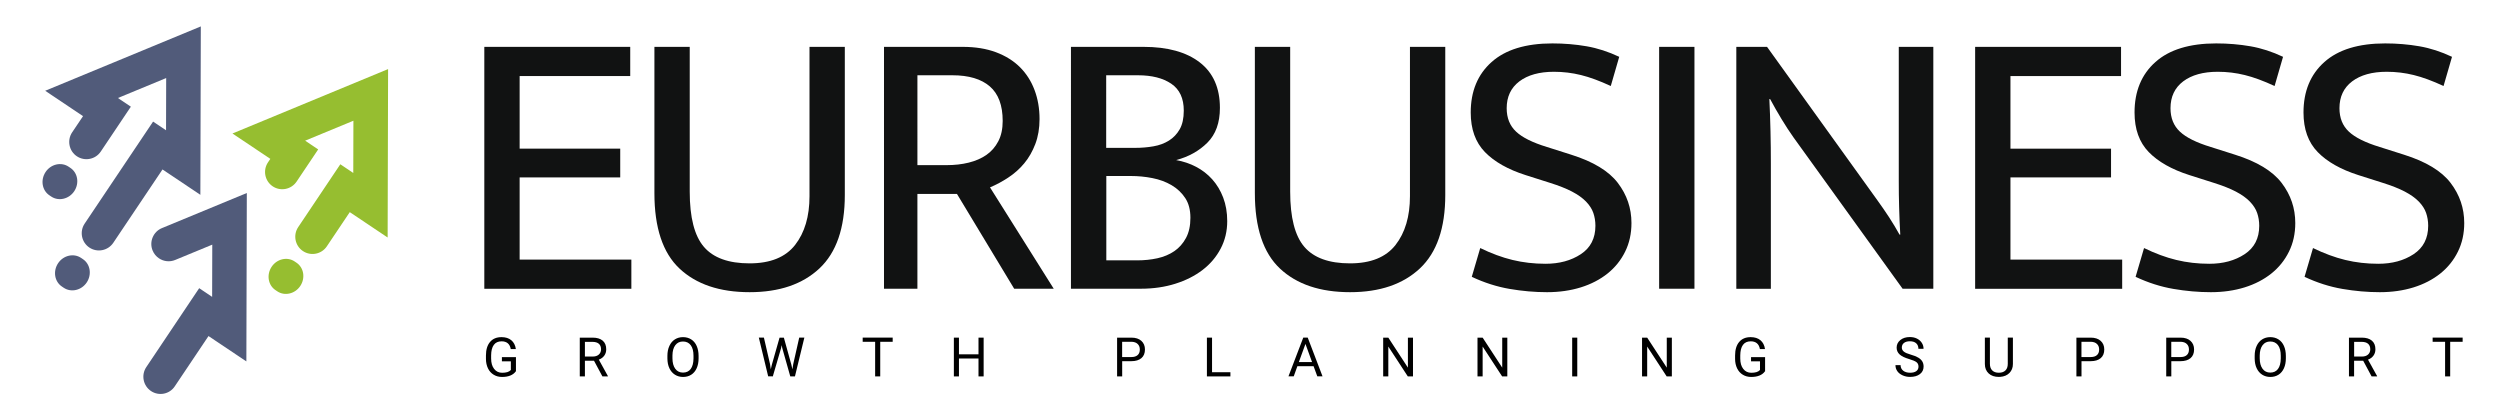
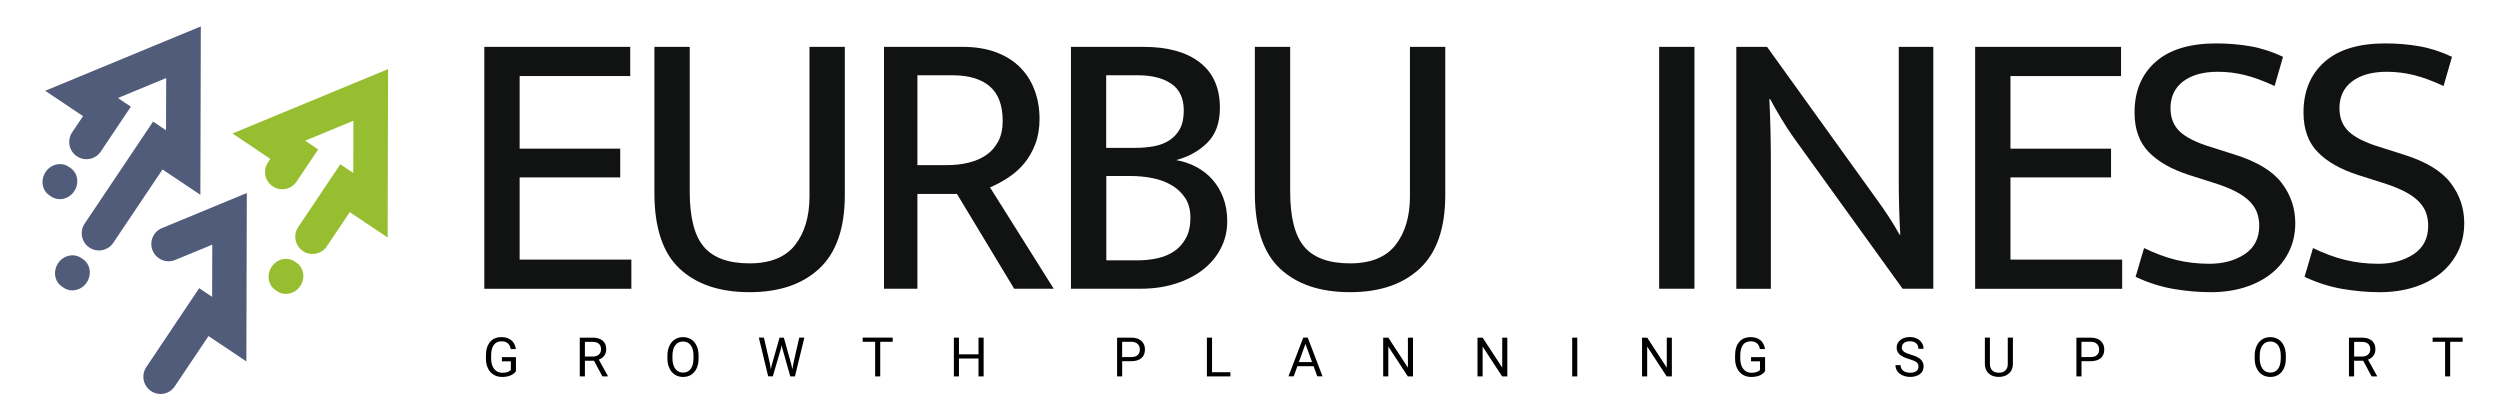
<svg xmlns="http://www.w3.org/2000/svg" version="1.1" id="Layer_1" x="0px" y="0px" viewBox="0 0 550 92" style="enable-background:new 0 0 550 92;" xml:space="preserve">
  <style type="text/css">
	.st0{fill:#111212;}
	.st1{fill:#515B7A;}
	.st2{fill:#96BE30;}
</style>
  <g>
    <g>
      <g>
        <path class="st0" d="M106.55,10.31h32.1v6.42h-24.33V32.7h22.13v6.33h-22.13v18.08h24.58v6.42h-32.35V10.31z" />
        <path class="st0" d="M143.97,10.31h7.77v31.84c0,5.69,1.04,9.74,3.12,12.16c2.08,2.42,5.43,3.63,10.05,3.63     c4.56,0,7.9-1.35,10.01-4.05c2.11-2.7,3.17-6.28,3.17-10.73V10.31h7.77v32.6c0,7.26-1.86,12.64-5.57,16.13     c-3.72,3.49-8.84,5.24-15.37,5.24c-6.59,0-11.73-1.73-15.42-5.19c-3.69-3.46-5.53-9-5.53-16.6V10.31z" />
        <path class="st0" d="M194.48,10.31h17.32c2.76,0,5.19,0.39,7.31,1.18c2.11,0.79,3.87,1.89,5.28,3.29     c1.41,1.41,2.48,3.08,3.21,5.03c0.73,1.94,1.1,4.07,1.1,6.38c0,2.03-0.31,3.86-0.93,5.49c-0.62,1.63-1.44,3.06-2.45,4.27     c-1.01,1.21-2.18,2.25-3.51,3.12c-1.32,0.87-2.66,1.59-4.01,2.15l14.02,22.3h-8.7l-12.59-20.86h-8.7v20.86h-7.35V10.31z      M201.83,36.33h6.42c1.75,0,3.36-0.18,4.86-0.55c1.49-0.37,2.79-0.93,3.89-1.69s1.97-1.76,2.62-3c0.65-1.24,0.97-2.73,0.97-4.48     c0-3.43-0.94-5.97-2.83-7.6c-1.89-1.63-4.63-2.45-8.24-2.45h-7.69V36.33z" />
        <path class="st0" d="M251.58,10.31c5.29,0,9.42,1.14,12.37,3.42s4.43,5.62,4.43,10.01c0,3.27-0.92,5.81-2.75,7.64     c-1.83,1.83-4.13,3.11-6.88,3.84c1.58,0.28,3.04,0.77,4.39,1.48c1.35,0.71,2.53,1.62,3.55,2.75c1.01,1.13,1.82,2.46,2.41,4.01     c0.59,1.55,0.89,3.28,0.89,5.19c0,2.2-0.48,4.21-1.44,6.04c-0.96,1.83-2.28,3.39-3.97,4.69c-1.69,1.3-3.69,2.31-6,3.04     c-2.31,0.73-4.84,1.1-7.6,1.1h-15.37V10.31H251.58z M243.38,32.53h6.33c1.41,0,2.76-0.11,4.05-0.34     c1.29-0.22,2.43-0.65,3.42-1.27c0.98-0.62,1.77-1.45,2.36-2.49c0.59-1.04,0.89-2.41,0.89-4.1c0-2.7-0.92-4.67-2.75-5.91     c-1.83-1.24-4.27-1.86-7.31-1.86h-7.01V32.53z M243.38,57.28h6.76c1.58,0,3.07-0.15,4.48-0.46c1.41-0.31,2.65-0.83,3.72-1.56     c1.07-0.73,1.93-1.7,2.58-2.91s0.97-2.69,0.97-4.43c0-1.75-0.38-3.2-1.14-4.35c-0.76-1.15-1.76-2.1-3-2.83     c-1.24-0.73-2.65-1.25-4.22-1.56c-1.58-0.31-3.15-0.46-4.73-0.46h-5.41V57.28z" />
        <path class="st0" d="M276.07,10.31h7.77v31.84c0,5.69,1.04,9.74,3.12,12.16c2.08,2.42,5.43,3.63,10.05,3.63     c4.56,0,7.9-1.35,10.01-4.05c2.11-2.7,3.17-6.28,3.17-10.73V10.31h7.77v32.6c0,7.26-1.86,12.64-5.57,16.13     c-3.72,3.49-8.84,5.24-15.37,5.24c-6.59,0-11.73-1.73-15.42-5.19c-3.69-3.46-5.53-9-5.53-16.6V10.31z" />
-         <path class="st0" d="M341.53,9.55c2.59,0,5.1,0.21,7.52,0.63c2.42,0.42,4.81,1.2,7.18,2.32l-1.86,6.42     c-2.42-1.12-4.6-1.93-6.55-2.41c-1.94-0.48-3.93-0.72-5.96-0.72c-3.21,0-5.74,0.71-7.6,2.11c-1.86,1.41-2.79,3.38-2.79,5.91     c0,2.14,0.69,3.86,2.07,5.15c1.38,1.3,3.65,2.42,6.8,3.38l5.32,1.69c4.84,1.52,8.26,3.59,10.26,6.21c2,2.62,3,5.56,3,8.83     c0,2.31-0.46,4.41-1.39,6.29c-0.93,1.89-2.22,3.49-3.88,4.82c-1.66,1.32-3.62,2.34-5.87,3.04c-2.25,0.7-4.73,1.06-7.43,1.06     s-5.45-0.24-8.24-0.72s-5.56-1.36-8.32-2.66l1.86-6.33c2.42,1.18,4.79,2.06,7.1,2.62c2.31,0.56,4.73,0.84,7.26,0.84     c3.04,0,5.63-0.7,7.77-2.11c2.14-1.41,3.21-3.49,3.21-6.25c0-1.01-0.16-1.96-0.46-2.83s-0.84-1.7-1.6-2.49     c-0.76-0.79-1.79-1.52-3.08-2.2c-1.3-0.68-2.93-1.32-4.9-1.94l-5.32-1.69c-3.88-1.24-6.87-2.93-8.95-5.07     c-2.08-2.14-3.12-5.04-3.12-8.7c0-4.67,1.53-8.38,4.6-11.11C331.21,10.92,335.67,9.55,341.53,9.55z" />
        <path class="st0" d="M372.78,10.31v53.21h-7.77V10.31H372.78z" />
        <path class="st0" d="M381.99,10.31h6.76l24.24,33.7c0.9,1.24,1.77,2.51,2.62,3.8c0.84,1.3,1.6,2.56,2.28,3.8h0.17     c-0.11-1.97-0.2-3.94-0.25-5.91c-0.06-1.97-0.08-3.94-0.08-5.91V10.31h7.6v53.21h-6.76l-23.99-33.28     c-0.84-1.18-1.72-2.52-2.62-4.01c-0.9-1.49-1.75-2.97-2.53-4.43h-0.17c0.11,2.37,0.2,4.73,0.25,7.1     c0.06,2.36,0.08,4.73,0.08,7.09v27.54h-7.6V10.31z" />
        <path class="st0" d="M434.53,10.31h32.1v6.42H442.3V32.7h22.13v6.33H442.3v18.08h24.58v6.42h-32.35V10.31z" />
        <path class="st0" d="M487.57,9.55c2.59,0,5.1,0.21,7.52,0.63c2.42,0.42,4.81,1.2,7.18,2.32l-1.86,6.42     c-2.42-1.12-4.6-1.93-6.55-2.41c-1.94-0.48-3.93-0.72-5.96-0.72c-3.21,0-5.74,0.71-7.6,2.11c-1.86,1.41-2.79,3.38-2.79,5.91     c0,2.14,0.69,3.86,2.07,5.15c1.38,1.3,3.65,2.42,6.8,3.38l5.32,1.69c4.84,1.52,8.26,3.59,10.26,6.21c2,2.62,3,5.56,3,8.83     c0,2.31-0.46,4.41-1.39,6.29c-0.93,1.89-2.22,3.49-3.88,4.82c-1.66,1.32-3.62,2.34-5.87,3.04c-2.25,0.7-4.73,1.06-7.43,1.06     s-5.45-0.24-8.24-0.72s-5.56-1.36-8.32-2.66l1.86-6.33c2.42,1.18,4.79,2.06,7.1,2.62c2.31,0.56,4.73,0.84,7.26,0.84     c3.04,0,5.63-0.7,7.77-2.11c2.14-1.41,3.21-3.49,3.21-6.25c0-1.01-0.16-1.96-0.46-2.83s-0.84-1.7-1.6-2.49     c-0.76-0.79-1.79-1.52-3.08-2.2c-1.3-0.68-2.93-1.32-4.9-1.94l-5.32-1.69c-3.88-1.24-6.87-2.93-8.95-5.07     c-2.08-2.14-3.12-5.04-3.12-8.7c0-4.67,1.53-8.38,4.6-11.11C477.25,10.92,481.71,9.55,487.57,9.55z" />
        <path class="st0" d="M524.74,9.55c2.59,0,5.1,0.21,7.52,0.63c2.42,0.42,4.81,1.2,7.18,2.32l-1.86,6.42     c-2.42-1.12-4.6-1.93-6.55-2.41c-1.94-0.48-3.93-0.72-5.96-0.72c-3.21,0-5.74,0.71-7.6,2.11c-1.86,1.41-2.79,3.38-2.79,5.91     c0,2.14,0.69,3.86,2.07,5.15c1.38,1.3,3.65,2.42,6.8,3.38l5.32,1.69c4.84,1.52,8.26,3.59,10.26,6.21c2,2.62,3,5.56,3,8.83     c0,2.31-0.46,4.41-1.39,6.29c-0.93,1.89-2.22,3.49-3.88,4.82c-1.66,1.32-3.62,2.34-5.87,3.04c-2.25,0.7-4.73,1.06-7.43,1.06     s-5.45-0.24-8.24-0.72s-5.56-1.36-8.32-2.66l1.86-6.33c2.42,1.18,4.79,2.06,7.1,2.62c2.31,0.56,4.73,0.84,7.26,0.84     c3.04,0,5.63-0.7,7.77-2.11c2.14-1.41,3.21-3.49,3.21-6.25c0-1.01-0.16-1.96-0.46-2.83s-0.84-1.7-1.6-2.49     c-0.76-0.79-1.79-1.52-3.08-2.2c-1.3-0.68-2.93-1.32-4.9-1.94l-5.32-1.69c-3.88-1.24-6.87-2.93-8.95-5.07     c-2.08-2.14-3.12-5.04-3.12-8.7c0-4.67,1.53-8.38,4.6-11.11C514.42,10.92,518.88,9.55,524.74,9.55z" />
      </g>
      <g>
        <path d="M113.48,81.69c-0.29,0.41-0.69,0.72-1.21,0.93s-1.12,0.31-1.81,0.31c-0.7,0-1.31-0.16-1.85-0.49s-0.96-0.79-1.25-1.39     s-0.45-1.3-0.45-2.09v-0.74c0-1.29,0.3-2.28,0.9-2.99s1.44-1.06,2.53-1.06c0.89,0,1.61,0.23,2.15,0.68s0.88,1.1,1,1.94h-1.12     c-0.21-1.13-0.88-1.7-2.02-1.7c-0.75,0-1.33,0.26-1.71,0.79c-0.39,0.53-0.58,1.3-0.59,2.3v0.7c0,0.96,0.22,1.72,0.66,2.28     c0.44,0.57,1.03,0.85,1.78,0.85c0.42,0,0.79-0.05,1.11-0.14c0.32-0.09,0.58-0.25,0.79-0.47v-1.91h-1.97v-0.92h3.09V81.69z" />
        <path d="M130.68,79.36h-2v3.45h-1.13v-8.53h2.82c0.96,0,1.7,0.22,2.22,0.66s0.78,1.07,0.78,1.91c0,0.53-0.14,0.99-0.43,1.39     s-0.69,0.69-1.2,0.88l2,3.62v0.07h-1.21L130.68,79.36z M128.67,78.44h1.73c0.56,0,1-0.14,1.33-0.43c0.33-0.29,0.5-0.68,0.5-1.16     c0-0.53-0.16-0.93-0.47-1.21c-0.31-0.28-0.77-0.42-1.36-0.43h-1.72V78.44z" />
        <path d="M153.69,78.82c0,0.84-0.14,1.57-0.42,2.19s-0.68,1.1-1.2,1.43s-1.12,0.49-1.8,0.49c-0.67,0-1.27-0.17-1.79-0.5     s-0.92-0.8-1.21-1.41s-0.43-1.32-0.44-2.12v-0.62c0-0.82,0.14-1.54,0.43-2.17s0.69-1.11,1.21-1.44s1.12-0.5,1.79-0.5     c0.68,0,1.29,0.17,1.81,0.5s0.92,0.81,1.2,1.44s0.42,1.36,0.42,2.19V78.82z M152.57,78.27c0-1.01-0.2-1.79-0.61-2.33     s-0.97-0.81-1.71-0.81c-0.71,0-1.27,0.27-1.68,0.81s-0.62,1.29-0.63,2.25v0.63c0,0.98,0.21,1.75,0.62,2.31s0.98,0.84,1.7,0.84     c0.73,0,1.29-0.26,1.69-0.79s0.6-1.29,0.62-2.28V78.27z" />
        <path d="M169.41,80.12l0.16,1.12l0.24-1.01l1.69-5.95h0.95l1.65,5.95l0.23,1.03l0.18-1.15l1.32-5.84h1.13l-2.07,8.53h-1.03     l-1.76-6.22l-0.13-0.65l-0.13,0.65l-1.82,6.22H169l-2.06-8.53h1.12L169.41,80.12z" />
        <path d="M196.39,75.2h-2.74v7.61h-1.12V75.2h-2.74v-0.92h6.6V75.2z" />
        <path d="M216.4,82.81h-1.13v-3.94h-4.3v3.94h-1.12v-8.53h1.12v3.67h4.3v-3.67h1.13V82.81z" />
        <path d="M246.88,79.47v3.34h-1.12v-8.53h3.15c0.93,0,1.67,0.24,2.19,0.71s0.79,1.11,0.79,1.89c0,0.83-0.26,1.47-0.78,1.91     s-1.26,0.67-2.22,0.67H246.88z M246.88,78.55h2.02c0.6,0,1.06-0.14,1.38-0.43c0.32-0.28,0.48-0.69,0.48-1.23     c0-0.51-0.16-0.92-0.48-1.22c-0.32-0.31-0.76-0.46-1.32-0.48h-2.09V78.55z" />
        <path d="M266.65,81.89h4.04v0.92h-5.17v-8.53h1.13V81.89z" />
        <path d="M288.99,80.57h-3.57l-0.8,2.23h-1.16l3.26-8.53h0.98l3.26,8.53h-1.15L288.99,80.57z M285.75,79.65h2.9l-1.45-3.99     L285.75,79.65z" />
        <path d="M310.85,82.81h-1.13l-4.29-6.57v6.57h-1.13v-8.53h1.13l4.31,6.6v-6.6h1.12V82.81z" />
        <path d="M331.6,82.81h-1.13l-4.29-6.57v6.57h-1.13v-8.53h1.13l4.31,6.6v-6.6h1.12V82.81z" />
        <path d="M347,82.81h-1.12v-8.53H347V82.81z" />
        <path d="M367.8,82.81h-1.13l-4.29-6.57v6.57h-1.13v-8.53h1.13l4.31,6.6v-6.6h1.12V82.81z" />
        <path d="M388.29,81.69c-0.29,0.41-0.69,0.72-1.21,0.93s-1.12,0.31-1.81,0.31c-0.7,0-1.31-0.16-1.85-0.49s-0.96-0.79-1.25-1.39     s-0.45-1.3-0.45-2.09v-0.74c0-1.29,0.3-2.28,0.9-2.99s1.44-1.06,2.53-1.06c0.89,0,1.61,0.23,2.15,0.68s0.88,1.1,1,1.94h-1.12     c-0.21-1.13-0.88-1.7-2.02-1.7c-0.75,0-1.33,0.26-1.71,0.79c-0.39,0.53-0.58,1.3-0.59,2.3v0.7c0,0.96,0.22,1.72,0.66,2.28     c0.44,0.57,1.03,0.85,1.78,0.85c0.42,0,0.79-0.05,1.11-0.14c0.32-0.09,0.58-0.25,0.79-0.47v-1.91h-1.97v-0.92h3.09V81.69z" />
        <path d="M420.03,79c-0.96-0.28-1.67-0.62-2.11-1.02s-0.66-0.9-0.66-1.5c0-0.67,0.27-1.23,0.81-1.67s1.24-0.66,2.09-0.66     c0.59,0,1.11,0.11,1.57,0.34s0.81,0.54,1.07,0.94s0.38,0.83,0.38,1.31h-1.13c0-0.52-0.16-0.92-0.49-1.22s-0.79-0.44-1.39-0.44     c-0.55,0-0.99,0.12-1.3,0.37c-0.31,0.24-0.47,0.58-0.47,1.02c0,0.35,0.15,0.64,0.44,0.88c0.29,0.24,0.8,0.46,1.51,0.66     c0.71,0.2,1.26,0.42,1.66,0.66s0.7,0.52,0.89,0.84s0.29,0.7,0.29,1.13c0,0.69-0.27,1.25-0.81,1.66s-1.26,0.62-2.16,0.62     c-0.59,0-1.13-0.11-1.64-0.34s-0.9-0.53-1.17-0.92S417,80.83,417,80.33h1.13c0,0.52,0.19,0.92,0.57,1.22s0.89,0.45,1.53,0.45     c0.59,0,1.05-0.12,1.37-0.36s0.47-0.57,0.47-0.99s-0.15-0.74-0.44-0.97S420.8,79.23,420.03,79z" />
        <path d="M442.84,74.28v5.8c0,0.8-0.26,1.46-0.76,1.97s-1.18,0.8-2.04,0.86l-0.3,0.01c-0.93,0-1.68-0.25-2.23-0.76     s-0.84-1.2-0.84-2.08v-5.81h1.11v5.78c0,0.62,0.17,1.1,0.51,1.44s0.82,0.51,1.45,0.51c0.64,0,1.12-0.17,1.46-0.51     s0.51-0.82,0.51-1.44v-5.78H442.84z" />
        <path d="M457.93,79.47v3.34h-1.12v-8.53h3.15c0.93,0,1.67,0.24,2.19,0.71s0.79,1.11,0.79,1.89c0,0.83-0.26,1.47-0.78,1.91     s-1.26,0.67-2.22,0.67H457.93z M457.93,78.55h2.02c0.6,0,1.06-0.14,1.38-0.43c0.32-0.28,0.48-0.69,0.48-1.23     c0-0.51-0.16-0.92-0.48-1.22c-0.32-0.31-0.76-0.46-1.32-0.48h-2.09V78.55z" />
-         <path d="M477.69,79.47v3.34h-1.12v-8.53h3.15c0.93,0,1.67,0.24,2.19,0.71s0.79,1.11,0.79,1.89c0,0.83-0.26,1.47-0.78,1.91     s-1.26,0.67-2.22,0.67H477.69z M477.69,78.55h2.02c0.6,0,1.06-0.14,1.38-0.43c0.32-0.28,0.48-0.69,0.48-1.23     c0-0.51-0.16-0.92-0.48-1.22c-0.32-0.31-0.76-0.46-1.32-0.48h-2.09V78.55z" />
        <path d="M502.89,78.82c0,0.84-0.14,1.57-0.42,2.19s-0.68,1.1-1.2,1.43s-1.12,0.49-1.8,0.49c-0.67,0-1.27-0.17-1.79-0.5     s-0.92-0.8-1.21-1.41s-0.43-1.32-0.44-2.12v-0.62c0-0.82,0.14-1.54,0.43-2.17s0.69-1.11,1.21-1.44s1.12-0.5,1.79-0.5     c0.68,0,1.29,0.17,1.81,0.5s0.92,0.81,1.2,1.44s0.42,1.36,0.42,2.19V78.82z M501.77,78.27c0-1.01-0.2-1.79-0.61-2.33     s-0.97-0.81-1.71-0.81c-0.71,0-1.27,0.27-1.68,0.81s-0.62,1.29-0.63,2.25v0.63c0,0.98,0.21,1.75,0.62,2.31s0.98,0.84,1.7,0.84     c0.73,0,1.29-0.26,1.69-0.79s0.6-1.29,0.62-2.28V78.27z" />
        <path d="M519.9,79.36h-2v3.45h-1.13v-8.53h2.82c0.96,0,1.7,0.22,2.22,0.66s0.78,1.07,0.78,1.91c0,0.53-0.14,0.99-0.43,1.39     s-0.69,0.69-1.2,0.88l2,3.62v0.07h-1.21L519.9,79.36z M517.9,78.44h1.73c0.56,0,1-0.14,1.33-0.43c0.33-0.29,0.5-0.68,0.5-1.16     c0-0.53-0.16-0.93-0.47-1.21c-0.31-0.28-0.77-0.42-1.36-0.43h-1.72V78.44z" />
        <path d="M541.78,75.2h-2.74v7.61h-1.12V75.2h-2.74v-0.92h6.6V75.2z" />
      </g>
    </g>
    <g>
      <g>
        <path class="st1" d="M19.66,54.46c-1.74-1.16-2.2-3.53-1.04-5.26l15.06-22.45l2.85,1.91l0.03-11.49l-10.62,4.39l2.85,1.91     l-6.62,9.87c-1.16,1.74-3.53,2.2-5.26,1.04c-1.74-1.16-2.2-3.53-1.04-5.26l2.4-3.57l-8.33-5.58L44.18,5.81l-0.1,37.05l-8.33-5.58     L24.92,53.42C23.75,55.16,21.39,55.62,19.66,54.46z" />
      </g>
      <g>
        <path class="st2" d="M66.64,55.23c-1.74-1.16-2.2-3.53-1.04-5.26l9.27-13.83l2.85,1.91l0.03-11.49l-10.62,4.39L70,32.87     l-4.75,7.08c-1.17,1.74-3.53,2.2-5.26,1.04c-1.74-1.17-2.2-3.53-1.04-5.26l0.52-0.78l-8.33-5.58L85.38,15.2l-0.1,37.05     l-8.33-5.58L71.9,54.2C70.74,55.93,68.38,56.4,66.64,55.23z" />
      </g>
      <g>
        <path class="st1" d="M33.22,86.03c-1.74-1.17-2.2-3.53-1.04-5.26L43.82,63.4l2.85,1.91l0.03-11.49l-8.16,3.37     c-1.18,0.49-2.51,0.35-3.57-0.36c-0.62-0.42-1.1-1-1.39-1.7c-0.39-0.93-0.39-1.97,0-2.9c0.39-0.94,1.12-1.67,2.05-2.05     l18.67-7.72l-0.1,37.05l-8.33-5.58l-7.42,11.06C37.31,86.73,34.95,87.19,33.22,86.03z" />
      </g>
      <g>
        <path class="st1" d="M10.87,42.97c-1.63-1.09-2-3.39-0.84-5.13s3.44-2.26,5.06-1.17l0.4,0.27c1.63,1.09,2,3.39,0.84,5.13     s-3.44,2.26-5.06,1.17L10.87,42.97z" />
      </g>
      <g>
        <path class="st1" d="M13.62,63.04c-1.63-1.09-2-3.39-0.84-5.13s3.44-2.26,5.06-1.17l0.4,0.27c1.63,1.09,2,3.39,0.84,5.13     c-1.16,1.74-3.44,2.26-5.06,1.17L13.62,63.04z" />
      </g>
      <g>
        <path class="st2" d="M60.6,63.82c-1.63-1.09-2-3.39-0.84-5.13c1.16-1.74,3.44-2.26,5.06-1.17l0.4,0.27     c1.63,1.09,2,3.39,0.84,5.13c-1.16,1.74-3.44,2.26-5.06,1.17L60.6,63.82z" />
      </g>
    </g>
  </g>
</svg>